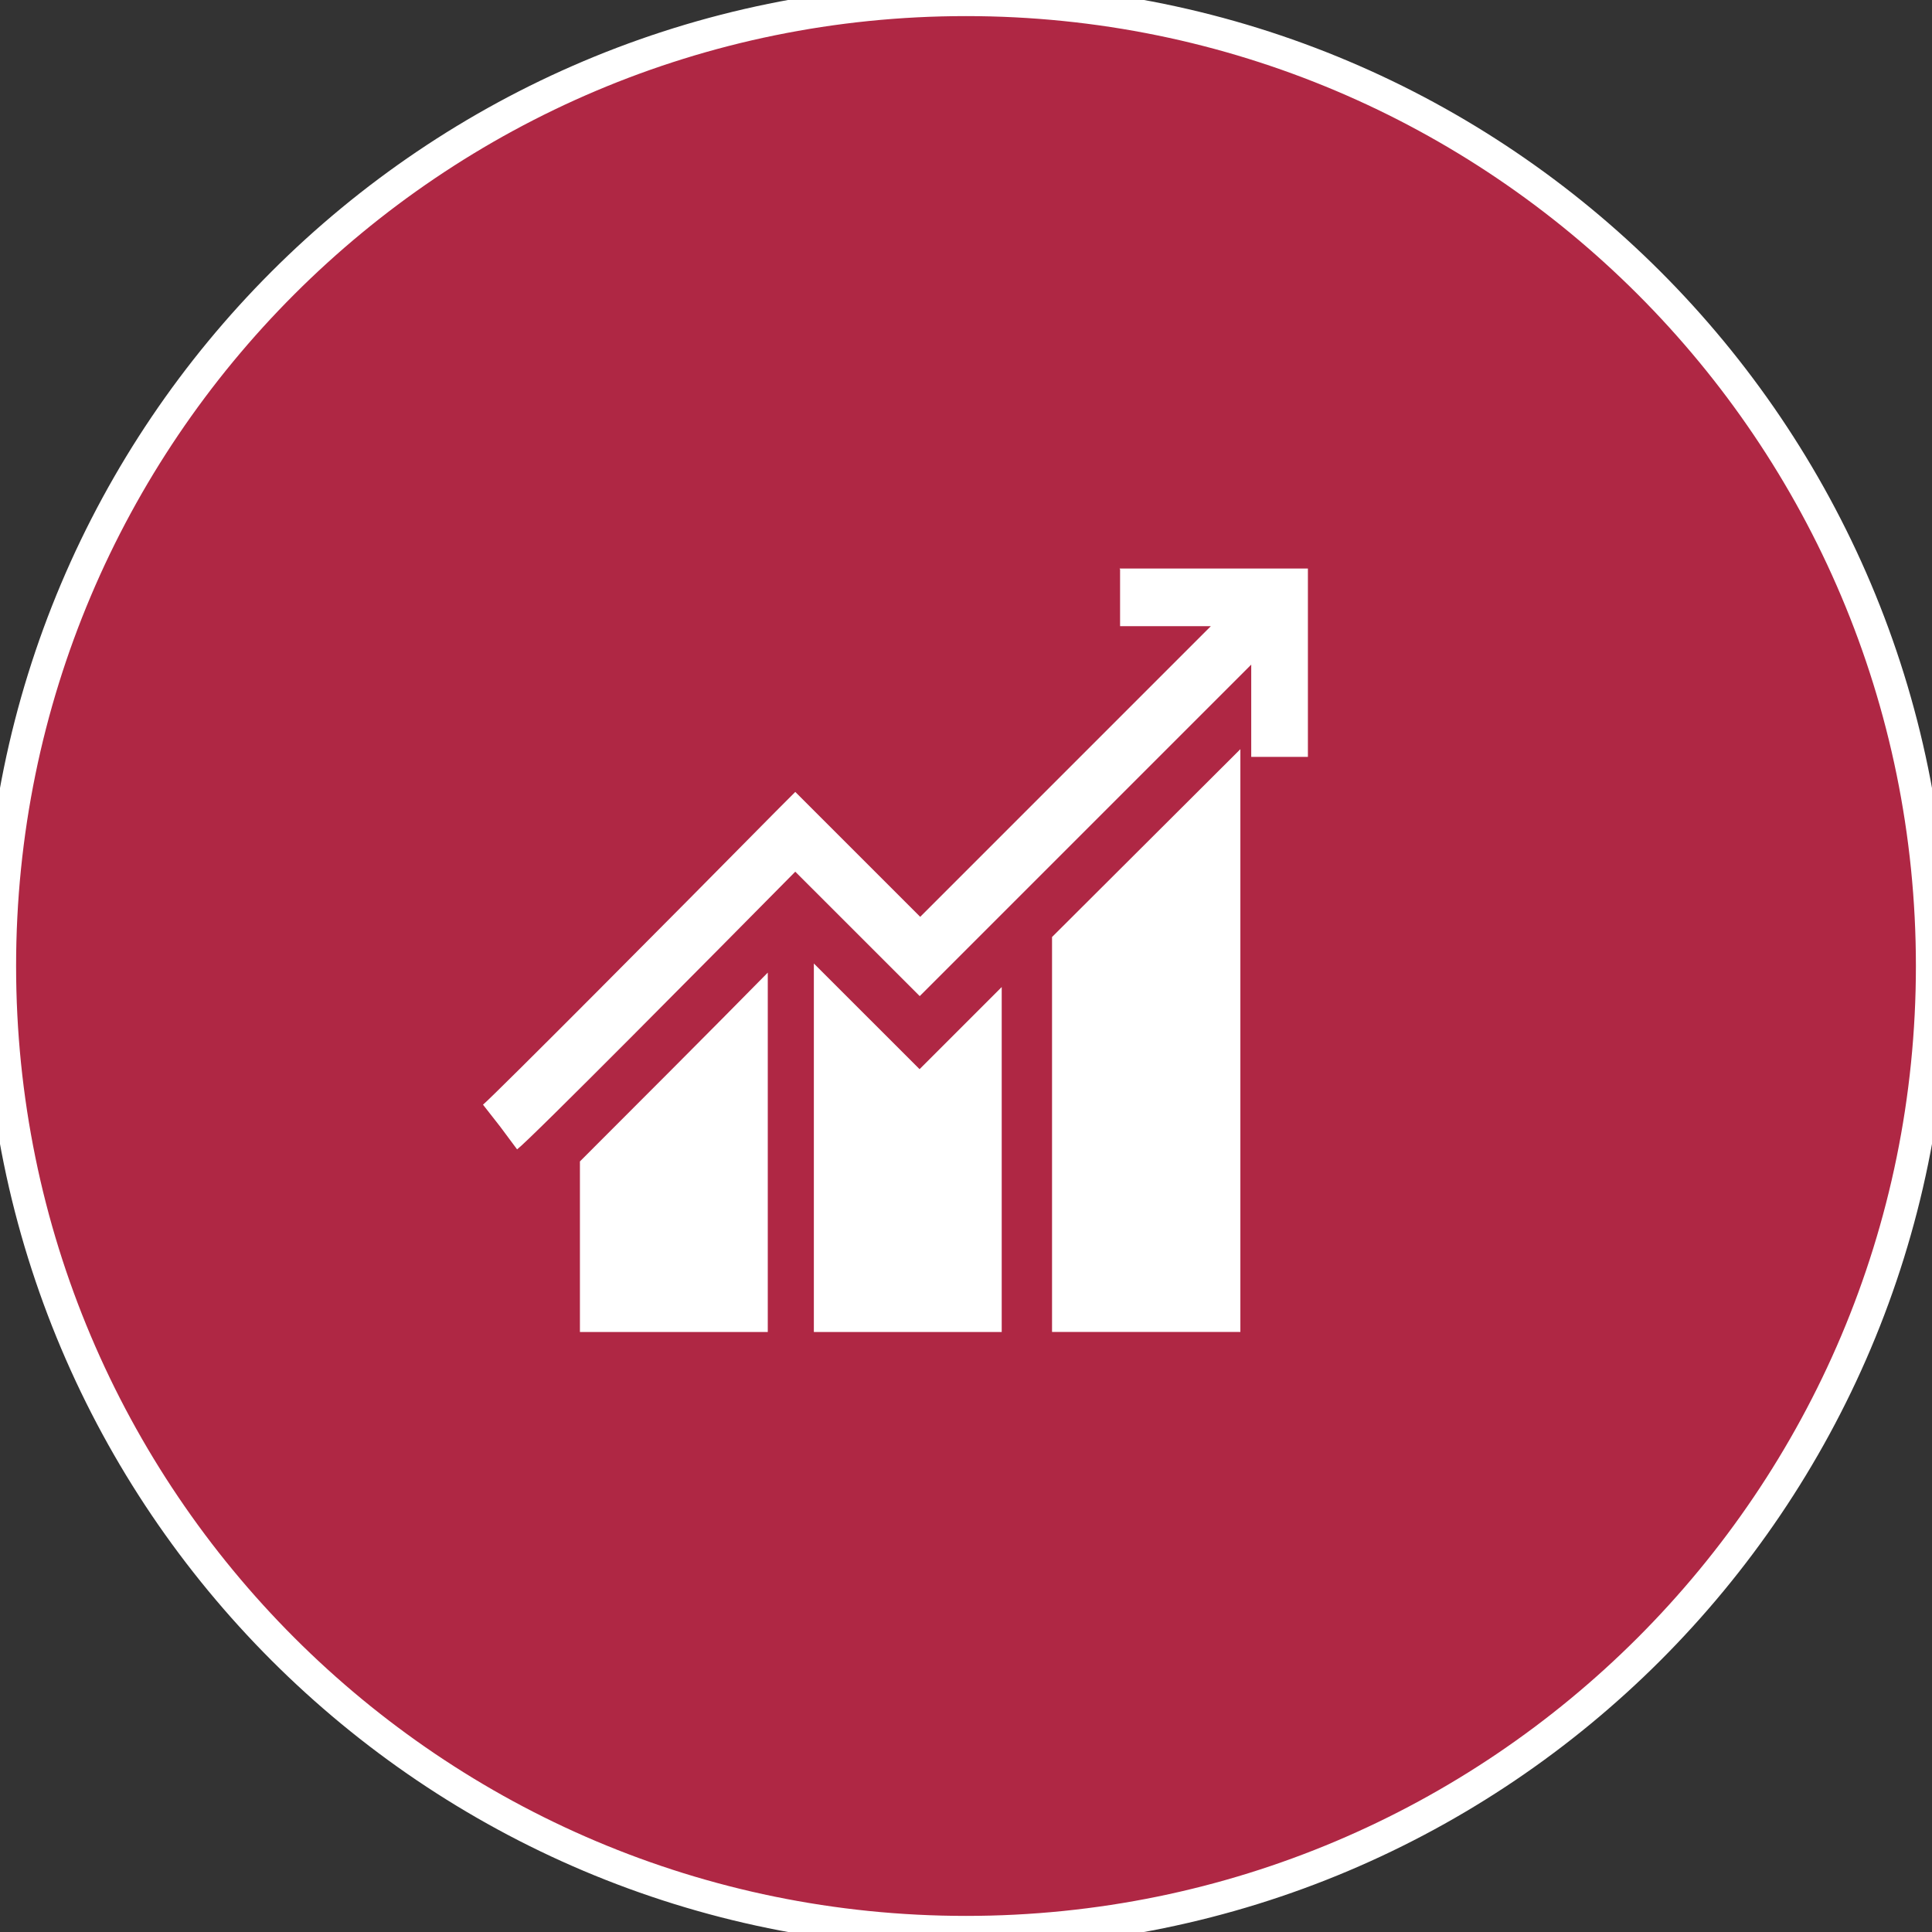
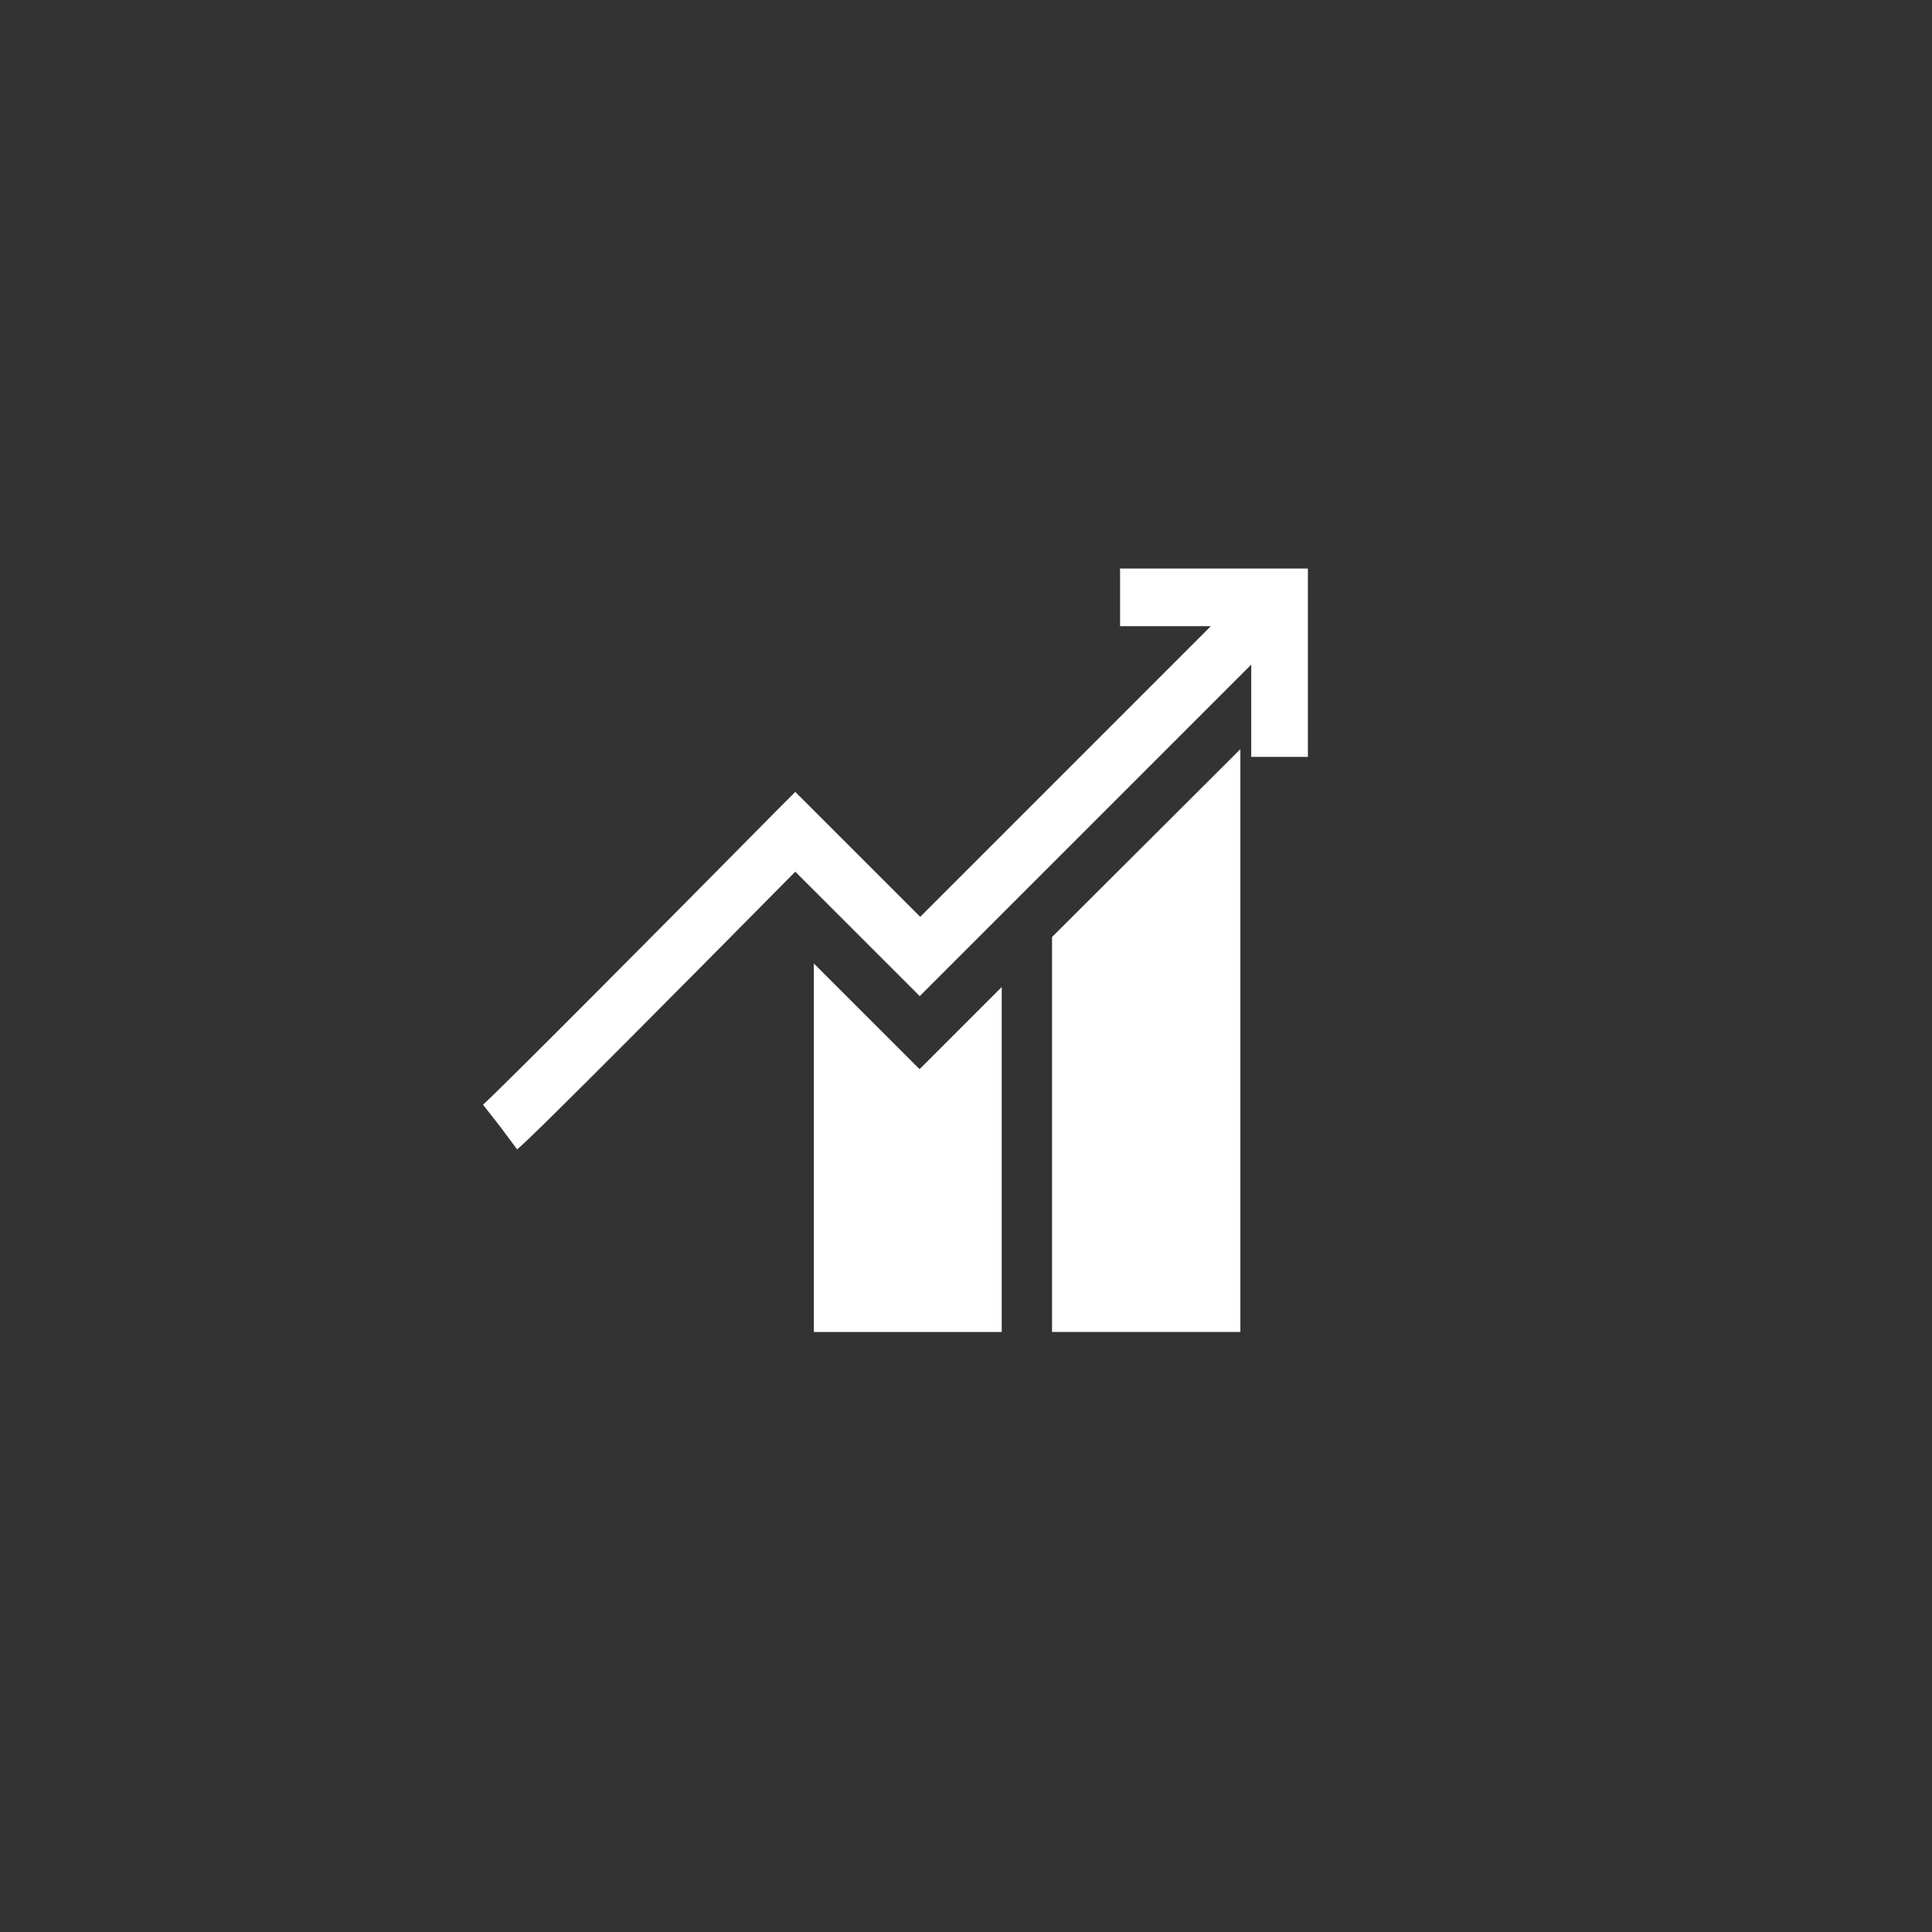
<svg xmlns="http://www.w3.org/2000/svg" width="60" height="60" viewBox="0 0 60 60" fill="none">
  <rect x="0" y="0" width="60" height="60" fill="#333333" stroke="none" />
-   <path d="M60 30C60 13.431 46.569 1.77912e-06 30 2.50336e-06C13.431 3.22759e-06 -2.03557e-06 13.431 -1.31134e-06 30C-5.87107e-07 46.569 13.431 60 30 60C46.569 60 60 46.569 60 30Z" fill="#AF2744" />
-   <path d="M60 30C60 13.431 46.569 1.77912e-06 30 2.50336e-06C13.431 3.22759e-06 -2.03557e-06 13.431 -1.31134e-06 30C-5.87107e-07 46.569 13.431 60 30 60C46.569 60 60 46.569 60 30Z" stroke="white" />
-   <path d="M23.844 30.19V41.366H18.01V36.069C19.696 34.383 22.143 31.936 23.844 30.205V30.19Z" fill="white" />
  <path d="M31.109 30.653V41.366H25.275V29.922L28.558 33.204L31.109 30.653Z" fill="white" />
  <path d="M38.521 23.266V41.365H32.672V29.1L38.521 23.266Z" fill="white" />
  <path d="M34.785 17.686V19.446H37.604L28.578 28.473L24.698 24.594L24.072 25.221C20.804 28.533 15.433 33.934 15 34.307L15.537 34.993L16.059 35.695C16.492 35.367 22.162 29.637 24.698 27.071L28.563 30.935L38.858 20.64V23.505H40.618V17.656H34.77L34.785 17.686Z" fill="white" />
</svg>